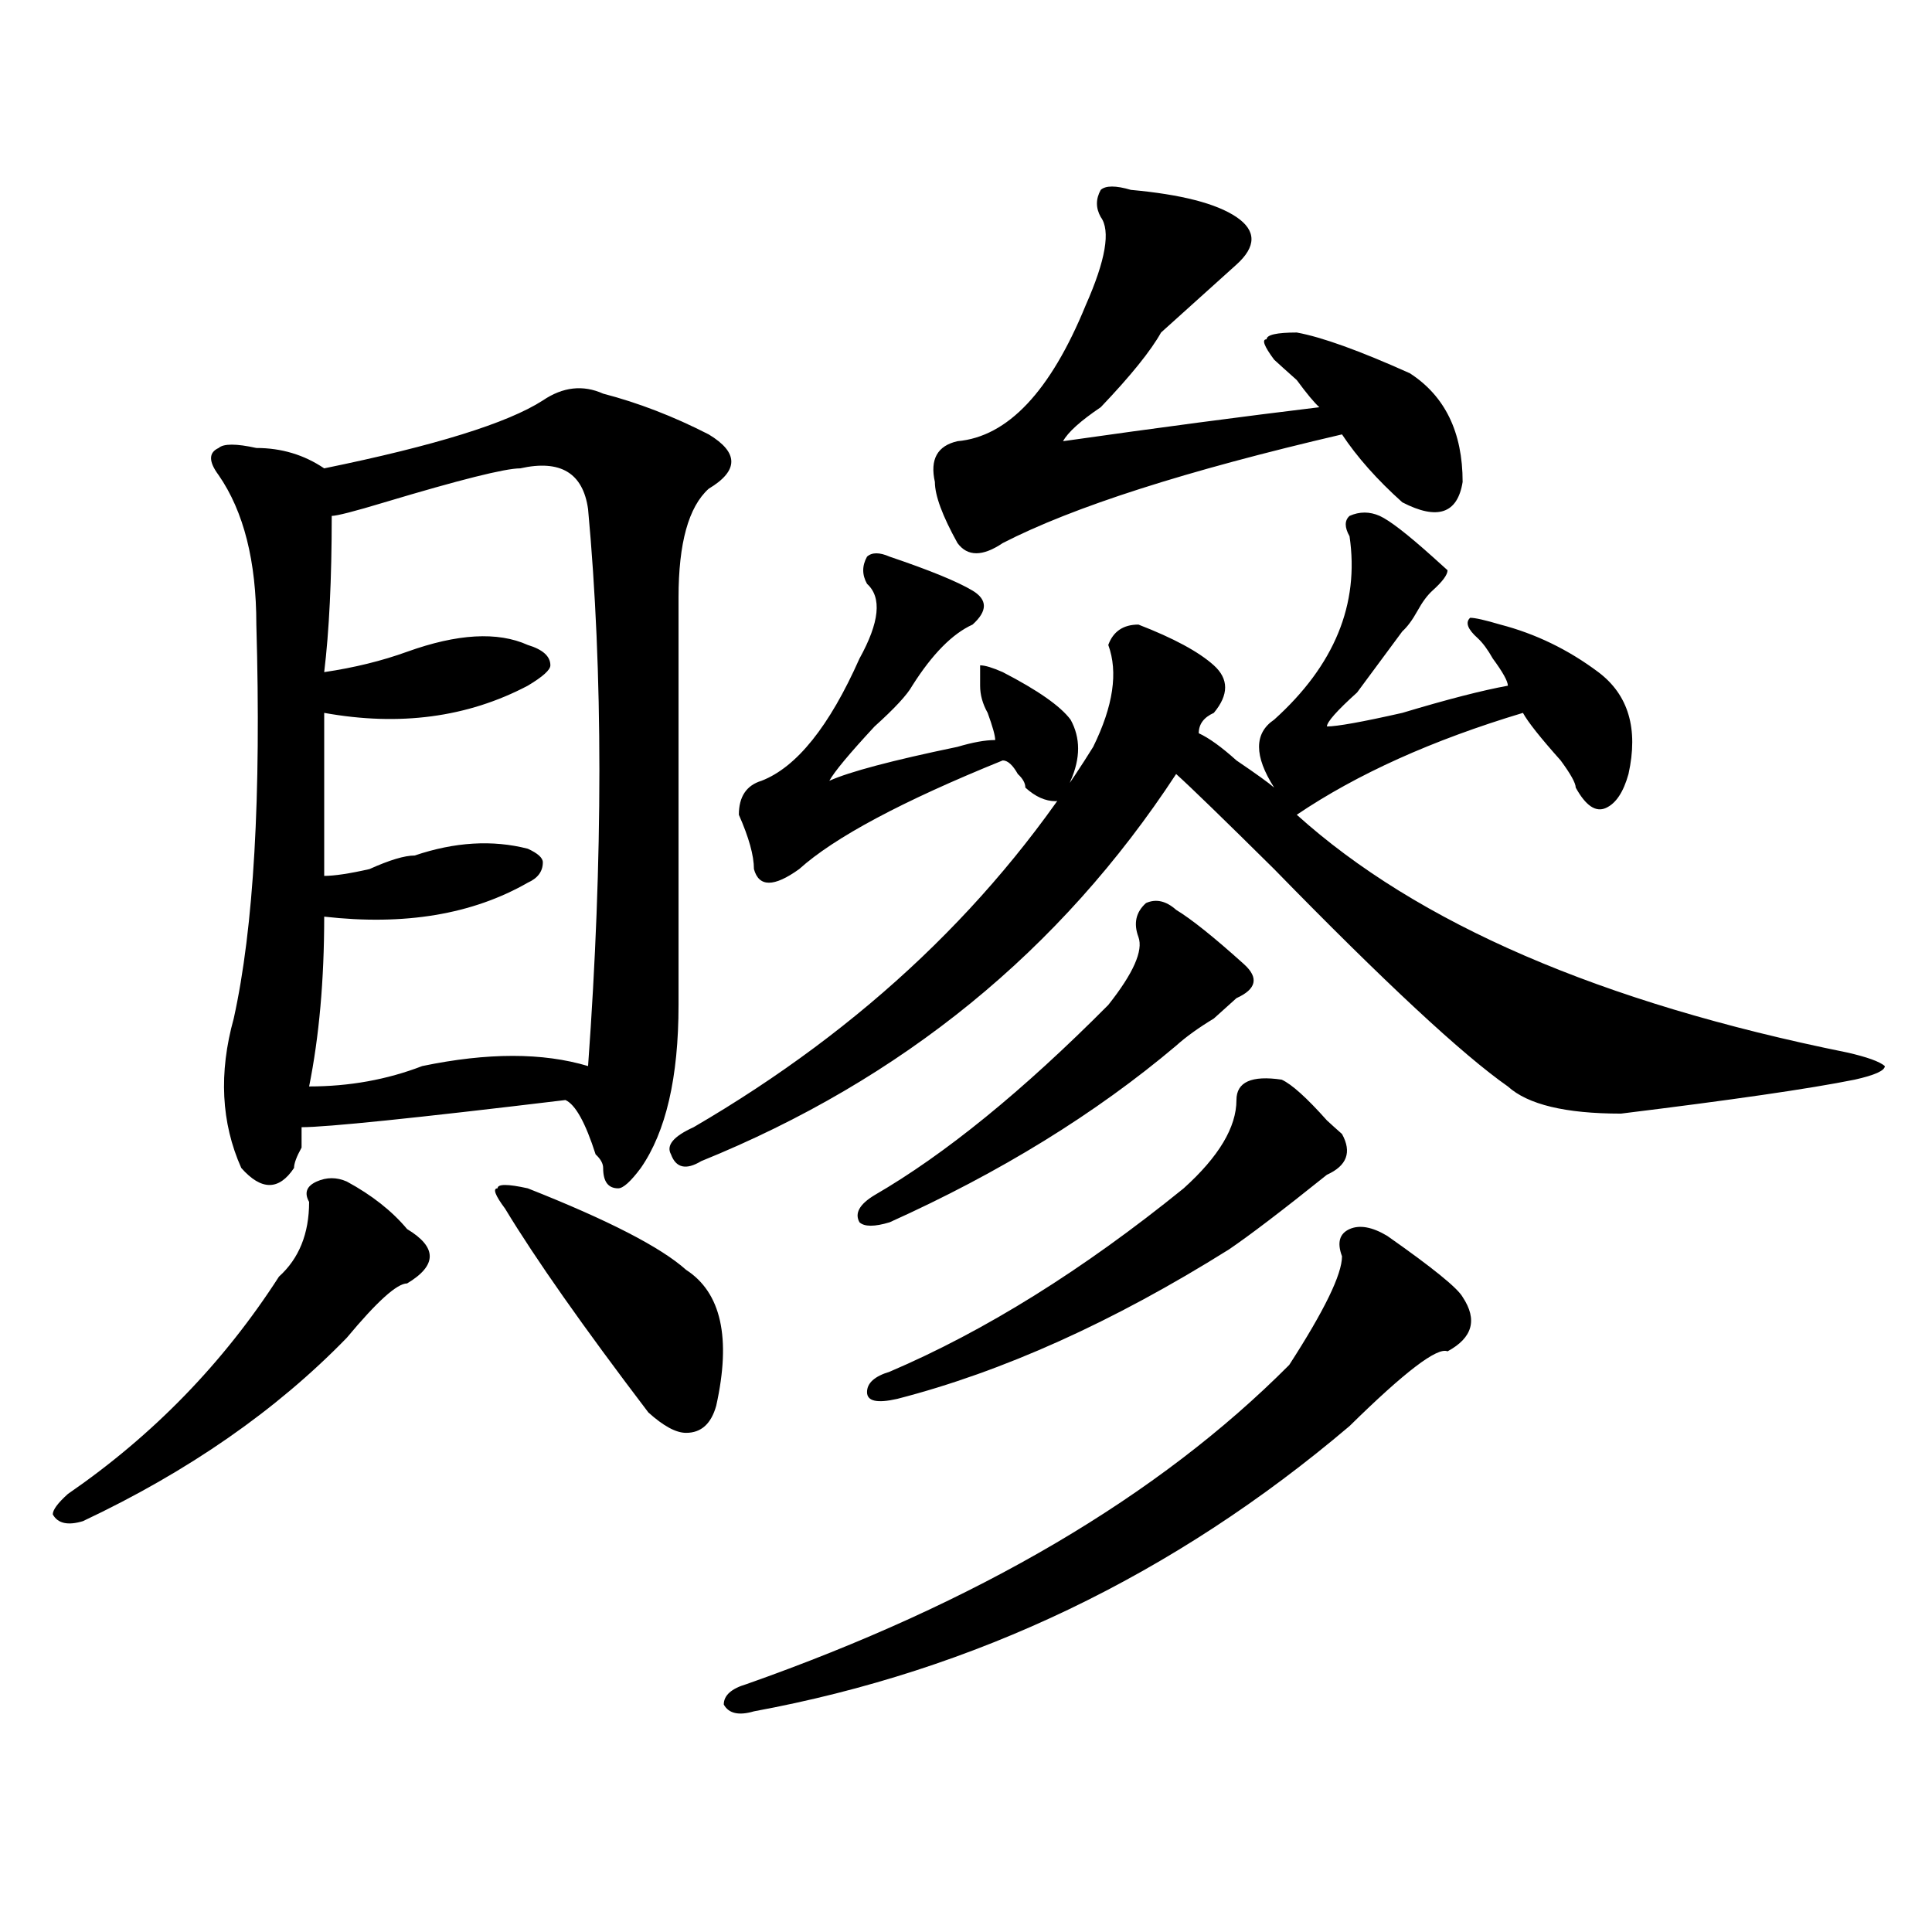
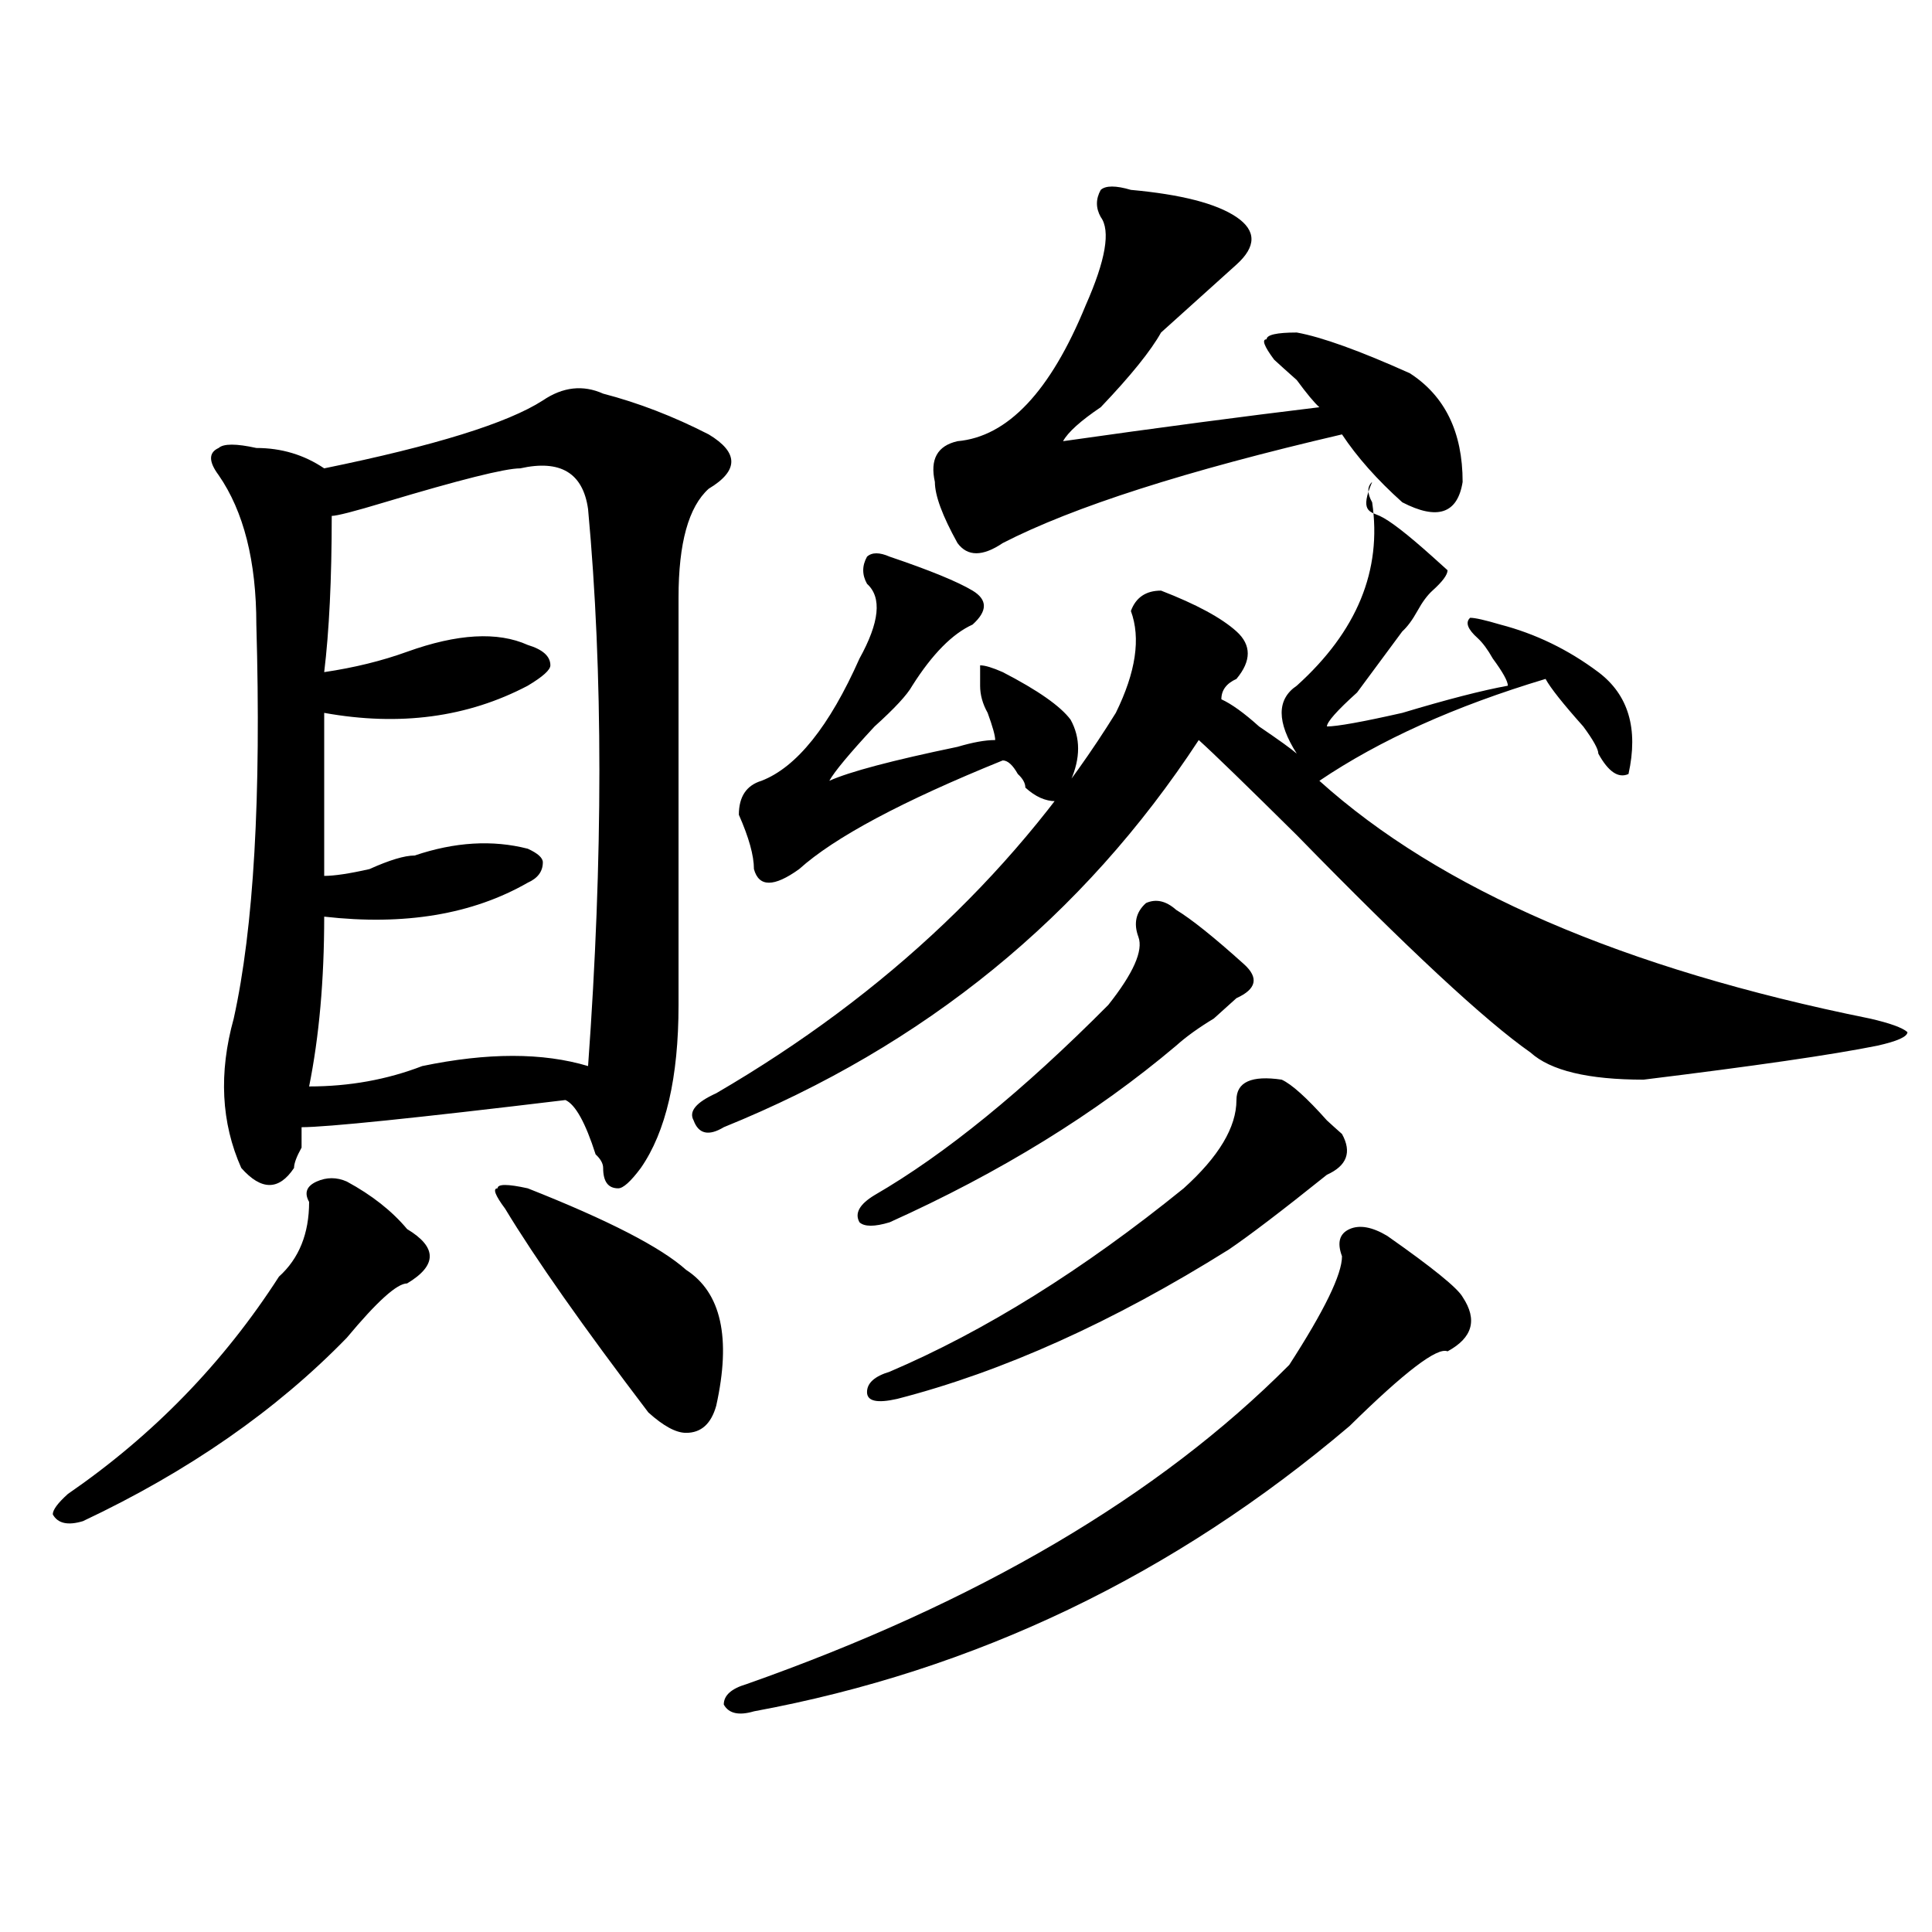
<svg xmlns="http://www.w3.org/2000/svg" version="1.1" id="图层_1" x="0px" y="0px" width="1000px" height="1000px" viewBox="0 0 1000 1000" enable-background="new 0 0 1000 1000" xml:space="preserve">
-   <path d="M179.508,611.563c12.988,7.031,23.414,15.271,31.219,24.609c15.609,9.394,15.609,18.786,0,28.125  c-5.244,0-15.609,9.394-31.219,28.125c-36.463,37.519-81.949,69.159-136.582,94.922c-7.805,2.362-13.049,1.208-15.609-3.516  c0-2.308,2.561-5.823,7.805-10.547c44.206-30.433,80.608-67.95,109.266-112.5c10.365-9.339,15.609-22.247,15.609-38.672  c-2.622-4.669-1.342-8.185,3.902-10.547C169.082,609.255,174.264,609.255,179.508,611.563z M312.188,203.75  c18.17,4.724,36.402,11.755,54.633,21.094c15.609,9.394,15.609,18.786,0,28.125c-10.427,9.394-15.609,28.125-15.609,56.25  c0,58.612,0,128.925,0,210.938c0,37.519-6.524,65.644-19.512,84.375c-5.244,7.031-9.146,10.547-11.707,10.547  c-5.244,0-7.805-3.516-7.805-10.547c0-2.308-1.342-4.669-3.902-7.031c-5.244-16.37-10.427-25.763-15.609-28.125  c-78.047,9.394-123.594,14.063-136.582,14.063c0,2.362,0,5.878,0,10.547c-2.622,4.724-3.902,8.239-3.902,10.547  c-7.805,11.755-16.951,11.755-27.316,0c-10.427-23.401-11.707-49.219-3.902-77.344c10.365-46.856,14.268-114.808,11.707-203.906  c0-32.794-6.524-58.558-19.512-77.344c-5.244-7.031-5.244-11.7,0-14.063c2.561-2.308,9.085-2.308,19.512,0  c12.988,0,24.695,3.516,35.121,10.547c57.194-11.7,94.937-23.401,113.168-35.156C291.335,200.234,301.761,199.081,312.188,203.75z   M269.262,242.422c-7.805,0-31.219,5.878-70.242,17.578c-15.609,4.724-24.756,7.031-27.316,7.031  c0,32.849-1.342,59.766-3.902,80.859c15.609-2.308,29.877-5.823,42.926-10.547c25.975-9.339,46.828-10.547,62.438-3.516  c7.805,2.362,11.707,5.878,11.707,10.547c0,2.362-3.902,5.878-11.707,10.547c-31.219,16.425-66.34,21.094-105.363,14.063  c0,21.094,0,49.219,0,84.375c5.183,0,12.988-1.153,23.414-3.516c10.365-4.669,18.17-7.031,23.414-7.031  c20.792-7.031,40.304-8.185,58.535-3.516c5.183,2.362,7.805,4.724,7.805,7.031c0,4.724-2.622,8.239-7.805,10.547  c-28.658,16.425-63.779,22.302-105.363,17.578c0,32.849-2.622,62.128-7.805,87.891c20.792,0,40.304-3.516,58.535-10.547  c33.78-7.031,62.438-7.031,85.852,0c7.805-107.776,7.805-203.906,0-288.281C301.761,244.784,290.054,237.753,269.262,242.422z   M273.165,615.078c41.584,16.425,68.901,30.487,81.949,42.188c18.17,11.755,23.414,35.156,15.609,70.313  c-2.622,9.394-7.805,14.063-15.609,14.063c-5.244,0-11.707-3.516-19.512-10.547c-33.841-44.495-58.535-79.651-74.145-105.469  c-5.244-7.031-6.524-10.547-3.902-10.547C257.555,612.771,262.738,612.771,273.165,615.078z M714.129,267.031  c5.183,2.362,14.268,9.394,27.316,21.094l7.805,7.031c0,2.362-2.622,5.878-7.805,10.547c-2.622,2.362-5.244,5.878-7.805,10.547  c-2.622,4.724-5.244,8.239-7.805,10.547c-5.244,7.031-13.049,17.578-23.414,31.641c-10.427,9.394-15.609,15.271-15.609,17.578  c5.183,0,18.17-2.308,39.023-7.031c23.414-7.031,41.584-11.7,54.633-14.063c0-2.308-2.622-7.031-7.805-14.063  c-2.622-4.669-5.244-8.185-7.805-10.547c-5.244-4.669-6.524-8.185-3.902-10.547c2.561,0,7.805,1.208,15.609,3.516  c18.17,4.724,35.121,12.909,50.73,24.609c15.609,11.755,20.792,29.333,15.609,52.734c-2.622,9.394-6.524,15.271-11.707,17.578  c-5.244,2.362-10.427-1.153-15.609-10.547c0-2.308-2.622-7.031-7.805-14.063c-10.427-11.7-16.951-19.886-19.512-24.609  c-46.828,14.063-85.852,31.641-117.07,52.734c62.438,56.25,157.374,97.284,284.871,123.047c10.366,2.362,16.89,4.724,19.512,7.031  c0,2.362-5.244,4.724-15.609,7.031c-23.414,4.724-63.779,10.547-120.973,17.578c-28.658,0-48.17-4.669-58.535-14.063  c-23.414-16.37-63.779-53.888-120.973-112.5c-26.036-25.763-42.926-42.188-50.73-49.219  c-59.877,91.406-141.826,158.203-245.848,200.391c-7.805,4.724-13.049,3.516-15.609-3.516c-2.622-4.669,1.281-9.339,11.707-14.063  c88.412-51.526,157.374-117.169,206.824-196.875c10.365-21.094,12.988-38.672,7.805-52.734c2.561-7.031,7.805-10.547,15.609-10.547  c18.17,7.031,31.219,14.063,39.023,21.094s7.805,15.271,0,24.609c-5.244,2.362-7.805,5.878-7.805,10.547  c5.183,2.362,11.707,7.031,19.512,14.063c10.365,7.031,16.89,11.755,19.512,14.063c-10.427-16.37-10.427-28.125,0-35.156  c31.219-28.125,44.206-59.766,39.023-94.922c-2.622-4.669-2.622-8.185,0-10.547C703.703,264.724,708.885,264.724,714.129,267.031z   M718.032,639.688c23.414,16.425,36.402,26.972,39.023,31.641c7.805,11.755,5.183,21.094-7.805,28.125  c-5.244-2.308-22.134,10.547-50.73,38.672c-91.095,77.344-193.837,126.563-308.285,147.656c-7.805,2.307-13.049,1.153-15.609-3.516  c0-4.725,3.902-8.24,11.707-10.547c119.631-42.188,213.287-97.229,280.969-165.234c18.17-28.125,27.316-46.856,27.316-56.25  c-2.622-7.031-1.342-11.7,3.902-14.063C703.703,633.864,710.227,635.019,718.032,639.688z M460.477,288.125  c20.792,7.031,35.121,12.909,42.926,17.578c7.805,4.724,7.805,10.547,0,17.578c-10.427,4.724-20.853,15.271-31.219,31.641  c-2.622,4.724-9.146,11.755-19.512,21.094c-13.049,14.063-20.853,23.456-23.414,28.125c10.365-4.669,32.499-10.547,66.34-17.578  c7.805-2.308,14.268-3.516,19.512-3.516c0-2.308-1.342-7.031-3.902-14.063c-2.622-4.669-3.902-9.339-3.902-14.063  c0-4.669,0-8.185,0-10.547c2.561,0,6.463,1.208,11.707,3.516c18.17,9.394,29.877,17.578,35.121,24.609  c5.183,9.394,5.183,19.94,0,31.641c-2.622,7.031-5.244,10.547-7.805,10.547c-5.244,0-10.427-2.308-15.609-7.031  c0-2.308-1.342-4.669-3.902-7.031c-2.622-4.669-5.244-7.031-7.805-7.031c-52.072,21.094-87.193,39.88-105.363,56.25  c-13.049,9.394-20.853,9.394-23.414,0c0-7.031-2.622-16.37-7.805-28.125c0-9.339,3.902-15.216,11.707-17.578  c18.17-7.031,35.121-28.125,50.73-63.281c10.365-18.731,11.707-31.641,3.902-38.672c-2.622-4.669-2.622-9.339,0-14.063  C451.331,285.817,455.233,285.817,460.477,288.125z M608.766,470.938c7.805,4.724,19.512,14.063,35.121,28.125  c7.805,7.031,6.463,12.909-3.902,17.578c-2.622,2.362-6.524,5.878-11.707,10.547c-7.805,4.724-14.329,9.394-19.512,14.063  c-41.645,35.156-91.095,65.644-148.289,91.406c-7.805,2.362-13.049,2.362-15.609,0c-2.622-4.669,0-9.339,7.805-14.063  c36.402-21.094,76.705-53.888,120.973-98.438c12.988-16.37,18.17-28.125,15.609-35.156c-2.622-7.031-1.342-12.854,3.902-17.578  C598.34,465.114,603.522,466.269,608.766,470.938z M663.399,558.828c5.183,2.362,12.988,9.394,23.414,21.094  c2.561,2.362,5.183,4.724,7.805,7.031c5.183,9.394,2.561,16.425-7.805,21.094c-23.414,18.786-40.365,31.641-50.73,38.672  c-59.877,37.519-117.07,63.281-171.703,77.344c-10.427,2.362-15.609,1.208-15.609-3.516c0-4.669,3.902-8.185,11.707-10.547  c49.389-21.094,100.119-52.734,152.191-94.922c18.17-16.37,27.316-31.641,27.316-45.703  C639.985,560.036,647.79,556.521,663.399,558.828z M585.352,98.281c25.975,2.362,44.206,7.031,54.633,14.063  c10.365,7.031,10.365,15.271,0,24.609c-2.622,2.362-5.244,4.724-7.805,7.031c-2.622,2.362-13.049,11.755-31.219,28.125  c-5.244,9.394-15.609,22.302-31.219,38.672c-10.427,7.031-16.951,12.909-19.512,17.578c49.389-7.031,93.656-12.854,132.68-17.578  c-2.622-2.308-6.524-7.031-11.707-14.063c-5.244-4.669-9.146-8.185-11.707-10.547c-5.244-7.031-6.524-10.547-3.902-10.547  c0-2.308,5.183-3.516,15.609-3.516c12.988,2.362,32.499,9.394,58.535,21.094c18.17,11.755,27.316,30.487,27.316,56.25  c-2.622,16.425-13.049,19.94-31.219,10.547c-13.049-11.7-23.414-23.401-31.219-35.156c-80.669,18.786-139.204,37.519-175.605,56.25  c-10.427,7.031-18.231,7.031-23.414,0c-7.805-14.063-11.707-24.609-11.707-31.641c-2.622-11.7,1.281-18.731,11.707-21.094  c25.975-2.308,48.109-25.763,66.34-70.313c10.365-23.401,12.988-38.672,7.805-45.703c-2.622-4.669-2.622-9.339,0-14.063  C572.303,95.974,577.547,95.974,585.352,98.281z" />
+   <path d="M179.508,611.563c12.988,7.031,23.414,15.271,31.219,24.609c15.609,9.394,15.609,18.786,0,28.125  c-5.244,0-15.609,9.394-31.219,28.125c-36.463,37.519-81.949,69.159-136.582,94.922c-7.805,2.362-13.049,1.208-15.609-3.516  c0-2.308,2.561-5.823,7.805-10.547c44.206-30.433,80.608-67.95,109.266-112.5c10.365-9.339,15.609-22.247,15.609-38.672  c-2.622-4.669-1.342-8.185,3.902-10.547C169.082,609.255,174.264,609.255,179.508,611.563z M312.188,203.75  c18.17,4.724,36.402,11.755,54.633,21.094c15.609,9.394,15.609,18.786,0,28.125c-10.427,9.394-15.609,28.125-15.609,56.25  c0,58.612,0,128.925,0,210.938c0,37.519-6.524,65.644-19.512,84.375c-5.244,7.031-9.146,10.547-11.707,10.547  c-5.244,0-7.805-3.516-7.805-10.547c0-2.308-1.342-4.669-3.902-7.031c-5.244-16.37-10.427-25.763-15.609-28.125  c-78.047,9.394-123.594,14.063-136.582,14.063c0,2.362,0,5.878,0,10.547c-2.622,4.724-3.902,8.239-3.902,10.547  c-7.805,11.755-16.951,11.755-27.316,0c-10.427-23.401-11.707-49.219-3.902-77.344c10.365-46.856,14.268-114.808,11.707-203.906  c0-32.794-6.524-58.558-19.512-77.344c-5.244-7.031-5.244-11.7,0-14.063c2.561-2.308,9.085-2.308,19.512,0  c12.988,0,24.695,3.516,35.121,10.547c57.194-11.7,94.937-23.401,113.168-35.156C291.335,200.234,301.761,199.081,312.188,203.75z   M269.262,242.422c-7.805,0-31.219,5.878-70.242,17.578c-15.609,4.724-24.756,7.031-27.316,7.031  c0,32.849-1.342,59.766-3.902,80.859c15.609-2.308,29.877-5.823,42.926-10.547c25.975-9.339,46.828-10.547,62.438-3.516  c7.805,2.362,11.707,5.878,11.707,10.547c0,2.362-3.902,5.878-11.707,10.547c-31.219,16.425-66.34,21.094-105.363,14.063  c0,21.094,0,49.219,0,84.375c5.183,0,12.988-1.153,23.414-3.516c10.365-4.669,18.17-7.031,23.414-7.031  c20.792-7.031,40.304-8.185,58.535-3.516c5.183,2.362,7.805,4.724,7.805,7.031c0,4.724-2.622,8.239-7.805,10.547  c-28.658,16.425-63.779,22.302-105.363,17.578c0,32.849-2.622,62.128-7.805,87.891c20.792,0,40.304-3.516,58.535-10.547  c33.78-7.031,62.438-7.031,85.852,0c7.805-107.776,7.805-203.906,0-288.281C301.761,244.784,290.054,237.753,269.262,242.422z   M273.165,615.078c41.584,16.425,68.901,30.487,81.949,42.188c18.17,11.755,23.414,35.156,15.609,70.313  c-2.622,9.394-7.805,14.063-15.609,14.063c-5.244,0-11.707-3.516-19.512-10.547c-33.841-44.495-58.535-79.651-74.145-105.469  c-5.244-7.031-6.524-10.547-3.902-10.547C257.555,612.771,262.738,612.771,273.165,615.078z M714.129,267.031  c5.183,2.362,14.268,9.394,27.316,21.094l7.805,7.031c0,2.362-2.622,5.878-7.805,10.547c-2.622,2.362-5.244,5.878-7.805,10.547  c-2.622,4.724-5.244,8.239-7.805,10.547c-5.244,7.031-13.049,17.578-23.414,31.641c-10.427,9.394-15.609,15.271-15.609,17.578  c5.183,0,18.17-2.308,39.023-7.031c23.414-7.031,41.584-11.7,54.633-14.063c0-2.308-2.622-7.031-7.805-14.063  c-2.622-4.669-5.244-8.185-7.805-10.547c-5.244-4.669-6.524-8.185-3.902-10.547c2.561,0,7.805,1.208,15.609,3.516  c18.17,4.724,35.121,12.909,50.73,24.609c15.609,11.755,20.792,29.333,15.609,52.734c-5.244,2.362-10.427-1.153-15.609-10.547c0-2.308-2.622-7.031-7.805-14.063c-10.427-11.7-16.951-19.886-19.512-24.609  c-46.828,14.063-85.852,31.641-117.07,52.734c62.438,56.25,157.374,97.284,284.871,123.047c10.366,2.362,16.89,4.724,19.512,7.031  c0,2.362-5.244,4.724-15.609,7.031c-23.414,4.724-63.779,10.547-120.973,17.578c-28.658,0-48.17-4.669-58.535-14.063  c-23.414-16.37-63.779-53.888-120.973-112.5c-26.036-25.763-42.926-42.188-50.73-49.219  c-59.877,91.406-141.826,158.203-245.848,200.391c-7.805,4.724-13.049,3.516-15.609-3.516c-2.622-4.669,1.281-9.339,11.707-14.063  c88.412-51.526,157.374-117.169,206.824-196.875c10.365-21.094,12.988-38.672,7.805-52.734c2.561-7.031,7.805-10.547,15.609-10.547  c18.17,7.031,31.219,14.063,39.023,21.094s7.805,15.271,0,24.609c-5.244,2.362-7.805,5.878-7.805,10.547  c5.183,2.362,11.707,7.031,19.512,14.063c10.365,7.031,16.89,11.755,19.512,14.063c-10.427-16.37-10.427-28.125,0-35.156  c31.219-28.125,44.206-59.766,39.023-94.922c-2.622-4.669-2.622-8.185,0-10.547C703.703,264.724,708.885,264.724,714.129,267.031z   M718.032,639.688c23.414,16.425,36.402,26.972,39.023,31.641c7.805,11.755,5.183,21.094-7.805,28.125  c-5.244-2.308-22.134,10.547-50.73,38.672c-91.095,77.344-193.837,126.563-308.285,147.656c-7.805,2.307-13.049,1.153-15.609-3.516  c0-4.725,3.902-8.24,11.707-10.547c119.631-42.188,213.287-97.229,280.969-165.234c18.17-28.125,27.316-46.856,27.316-56.25  c-2.622-7.031-1.342-11.7,3.902-14.063C703.703,633.864,710.227,635.019,718.032,639.688z M460.477,288.125  c20.792,7.031,35.121,12.909,42.926,17.578c7.805,4.724,7.805,10.547,0,17.578c-10.427,4.724-20.853,15.271-31.219,31.641  c-2.622,4.724-9.146,11.755-19.512,21.094c-13.049,14.063-20.853,23.456-23.414,28.125c10.365-4.669,32.499-10.547,66.34-17.578  c7.805-2.308,14.268-3.516,19.512-3.516c0-2.308-1.342-7.031-3.902-14.063c-2.622-4.669-3.902-9.339-3.902-14.063  c0-4.669,0-8.185,0-10.547c2.561,0,6.463,1.208,11.707,3.516c18.17,9.394,29.877,17.578,35.121,24.609  c5.183,9.394,5.183,19.94,0,31.641c-2.622,7.031-5.244,10.547-7.805,10.547c-5.244,0-10.427-2.308-15.609-7.031  c0-2.308-1.342-4.669-3.902-7.031c-2.622-4.669-5.244-7.031-7.805-7.031c-52.072,21.094-87.193,39.88-105.363,56.25  c-13.049,9.394-20.853,9.394-23.414,0c0-7.031-2.622-16.37-7.805-28.125c0-9.339,3.902-15.216,11.707-17.578  c18.17-7.031,35.121-28.125,50.73-63.281c10.365-18.731,11.707-31.641,3.902-38.672c-2.622-4.669-2.622-9.339,0-14.063  C451.331,285.817,455.233,285.817,460.477,288.125z M608.766,470.938c7.805,4.724,19.512,14.063,35.121,28.125  c7.805,7.031,6.463,12.909-3.902,17.578c-2.622,2.362-6.524,5.878-11.707,10.547c-7.805,4.724-14.329,9.394-19.512,14.063  c-41.645,35.156-91.095,65.644-148.289,91.406c-7.805,2.362-13.049,2.362-15.609,0c-2.622-4.669,0-9.339,7.805-14.063  c36.402-21.094,76.705-53.888,120.973-98.438c12.988-16.37,18.17-28.125,15.609-35.156c-2.622-7.031-1.342-12.854,3.902-17.578  C598.34,465.114,603.522,466.269,608.766,470.938z M663.399,558.828c5.183,2.362,12.988,9.394,23.414,21.094  c2.561,2.362,5.183,4.724,7.805,7.031c5.183,9.394,2.561,16.425-7.805,21.094c-23.414,18.786-40.365,31.641-50.73,38.672  c-59.877,37.519-117.07,63.281-171.703,77.344c-10.427,2.362-15.609,1.208-15.609-3.516c0-4.669,3.902-8.185,11.707-10.547  c49.389-21.094,100.119-52.734,152.191-94.922c18.17-16.37,27.316-31.641,27.316-45.703  C639.985,560.036,647.79,556.521,663.399,558.828z M585.352,98.281c25.975,2.362,44.206,7.031,54.633,14.063  c10.365,7.031,10.365,15.271,0,24.609c-2.622,2.362-5.244,4.724-7.805,7.031c-2.622,2.362-13.049,11.755-31.219,28.125  c-5.244,9.394-15.609,22.302-31.219,38.672c-10.427,7.031-16.951,12.909-19.512,17.578c49.389-7.031,93.656-12.854,132.68-17.578  c-2.622-2.308-6.524-7.031-11.707-14.063c-5.244-4.669-9.146-8.185-11.707-10.547c-5.244-7.031-6.524-10.547-3.902-10.547  c0-2.308,5.183-3.516,15.609-3.516c12.988,2.362,32.499,9.394,58.535,21.094c18.17,11.755,27.316,30.487,27.316,56.25  c-2.622,16.425-13.049,19.94-31.219,10.547c-13.049-11.7-23.414-23.401-31.219-35.156c-80.669,18.786-139.204,37.519-175.605,56.25  c-10.427,7.031-18.231,7.031-23.414,0c-7.805-14.063-11.707-24.609-11.707-31.641c-2.622-11.7,1.281-18.731,11.707-21.094  c25.975-2.308,48.109-25.763,66.34-70.313c10.365-23.401,12.988-38.672,7.805-45.703c-2.622-4.669-2.622-9.339,0-14.063  C572.303,95.974,577.547,95.974,585.352,98.281z" />
</svg>